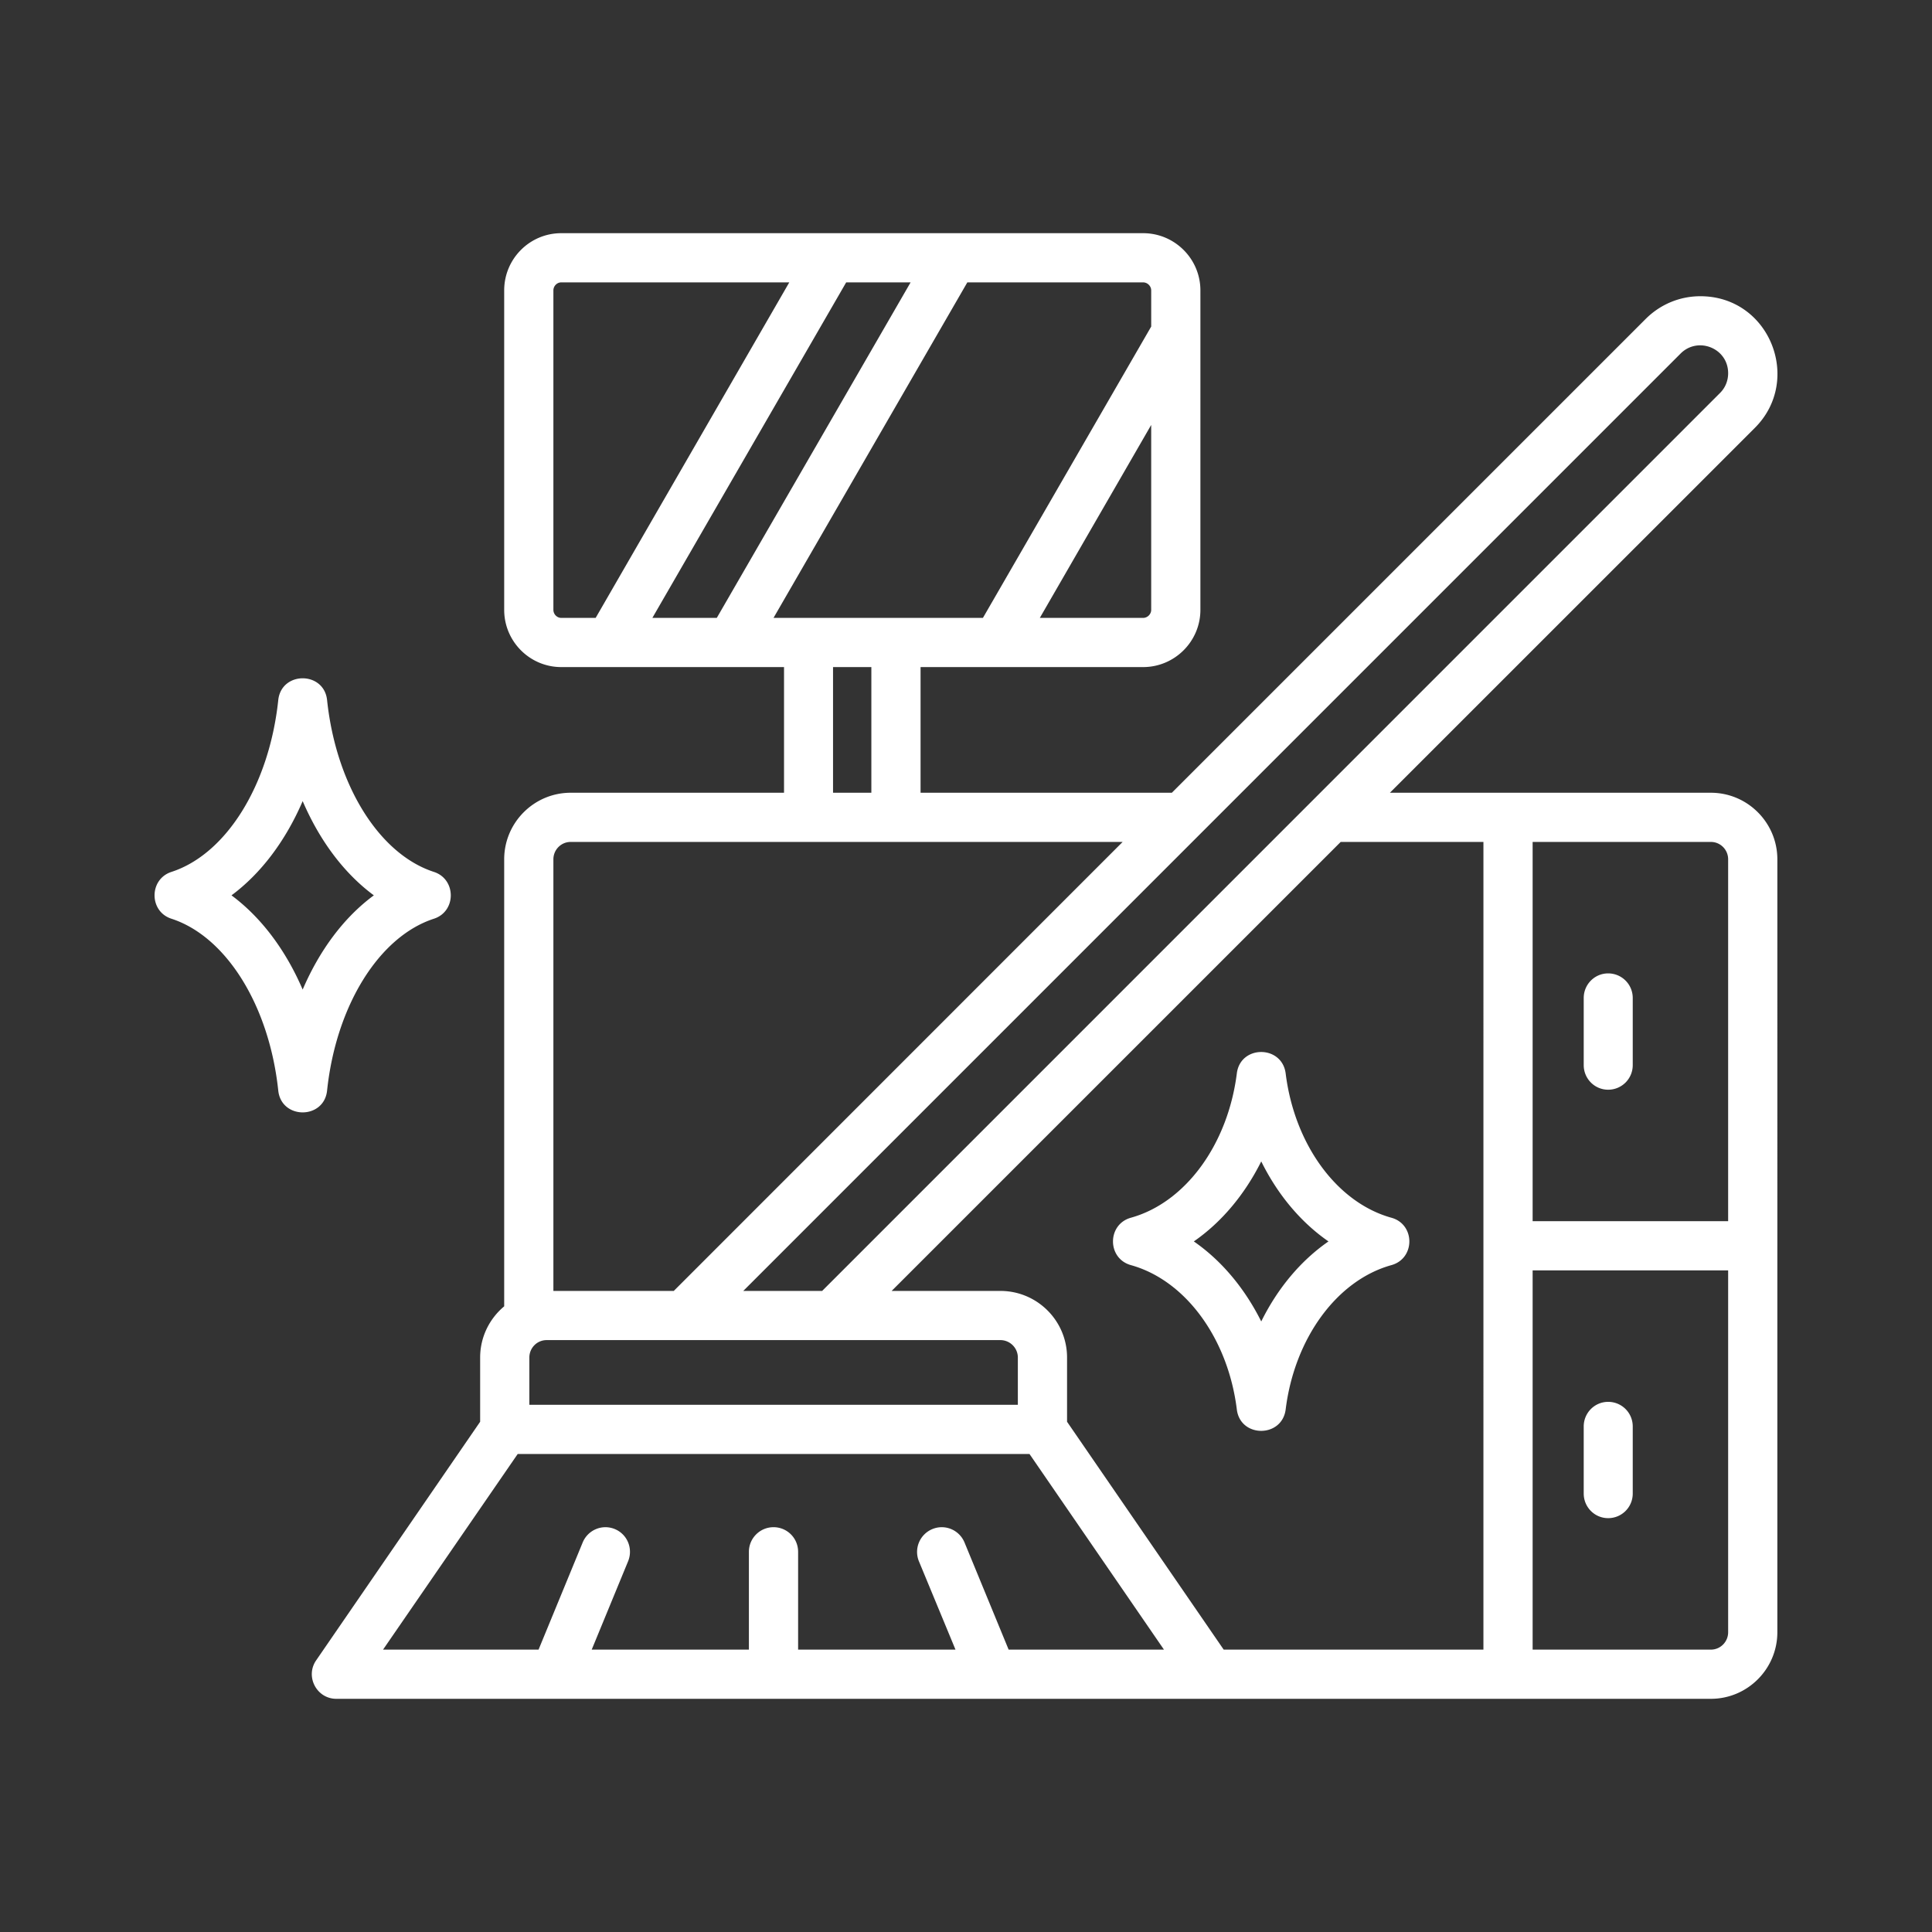
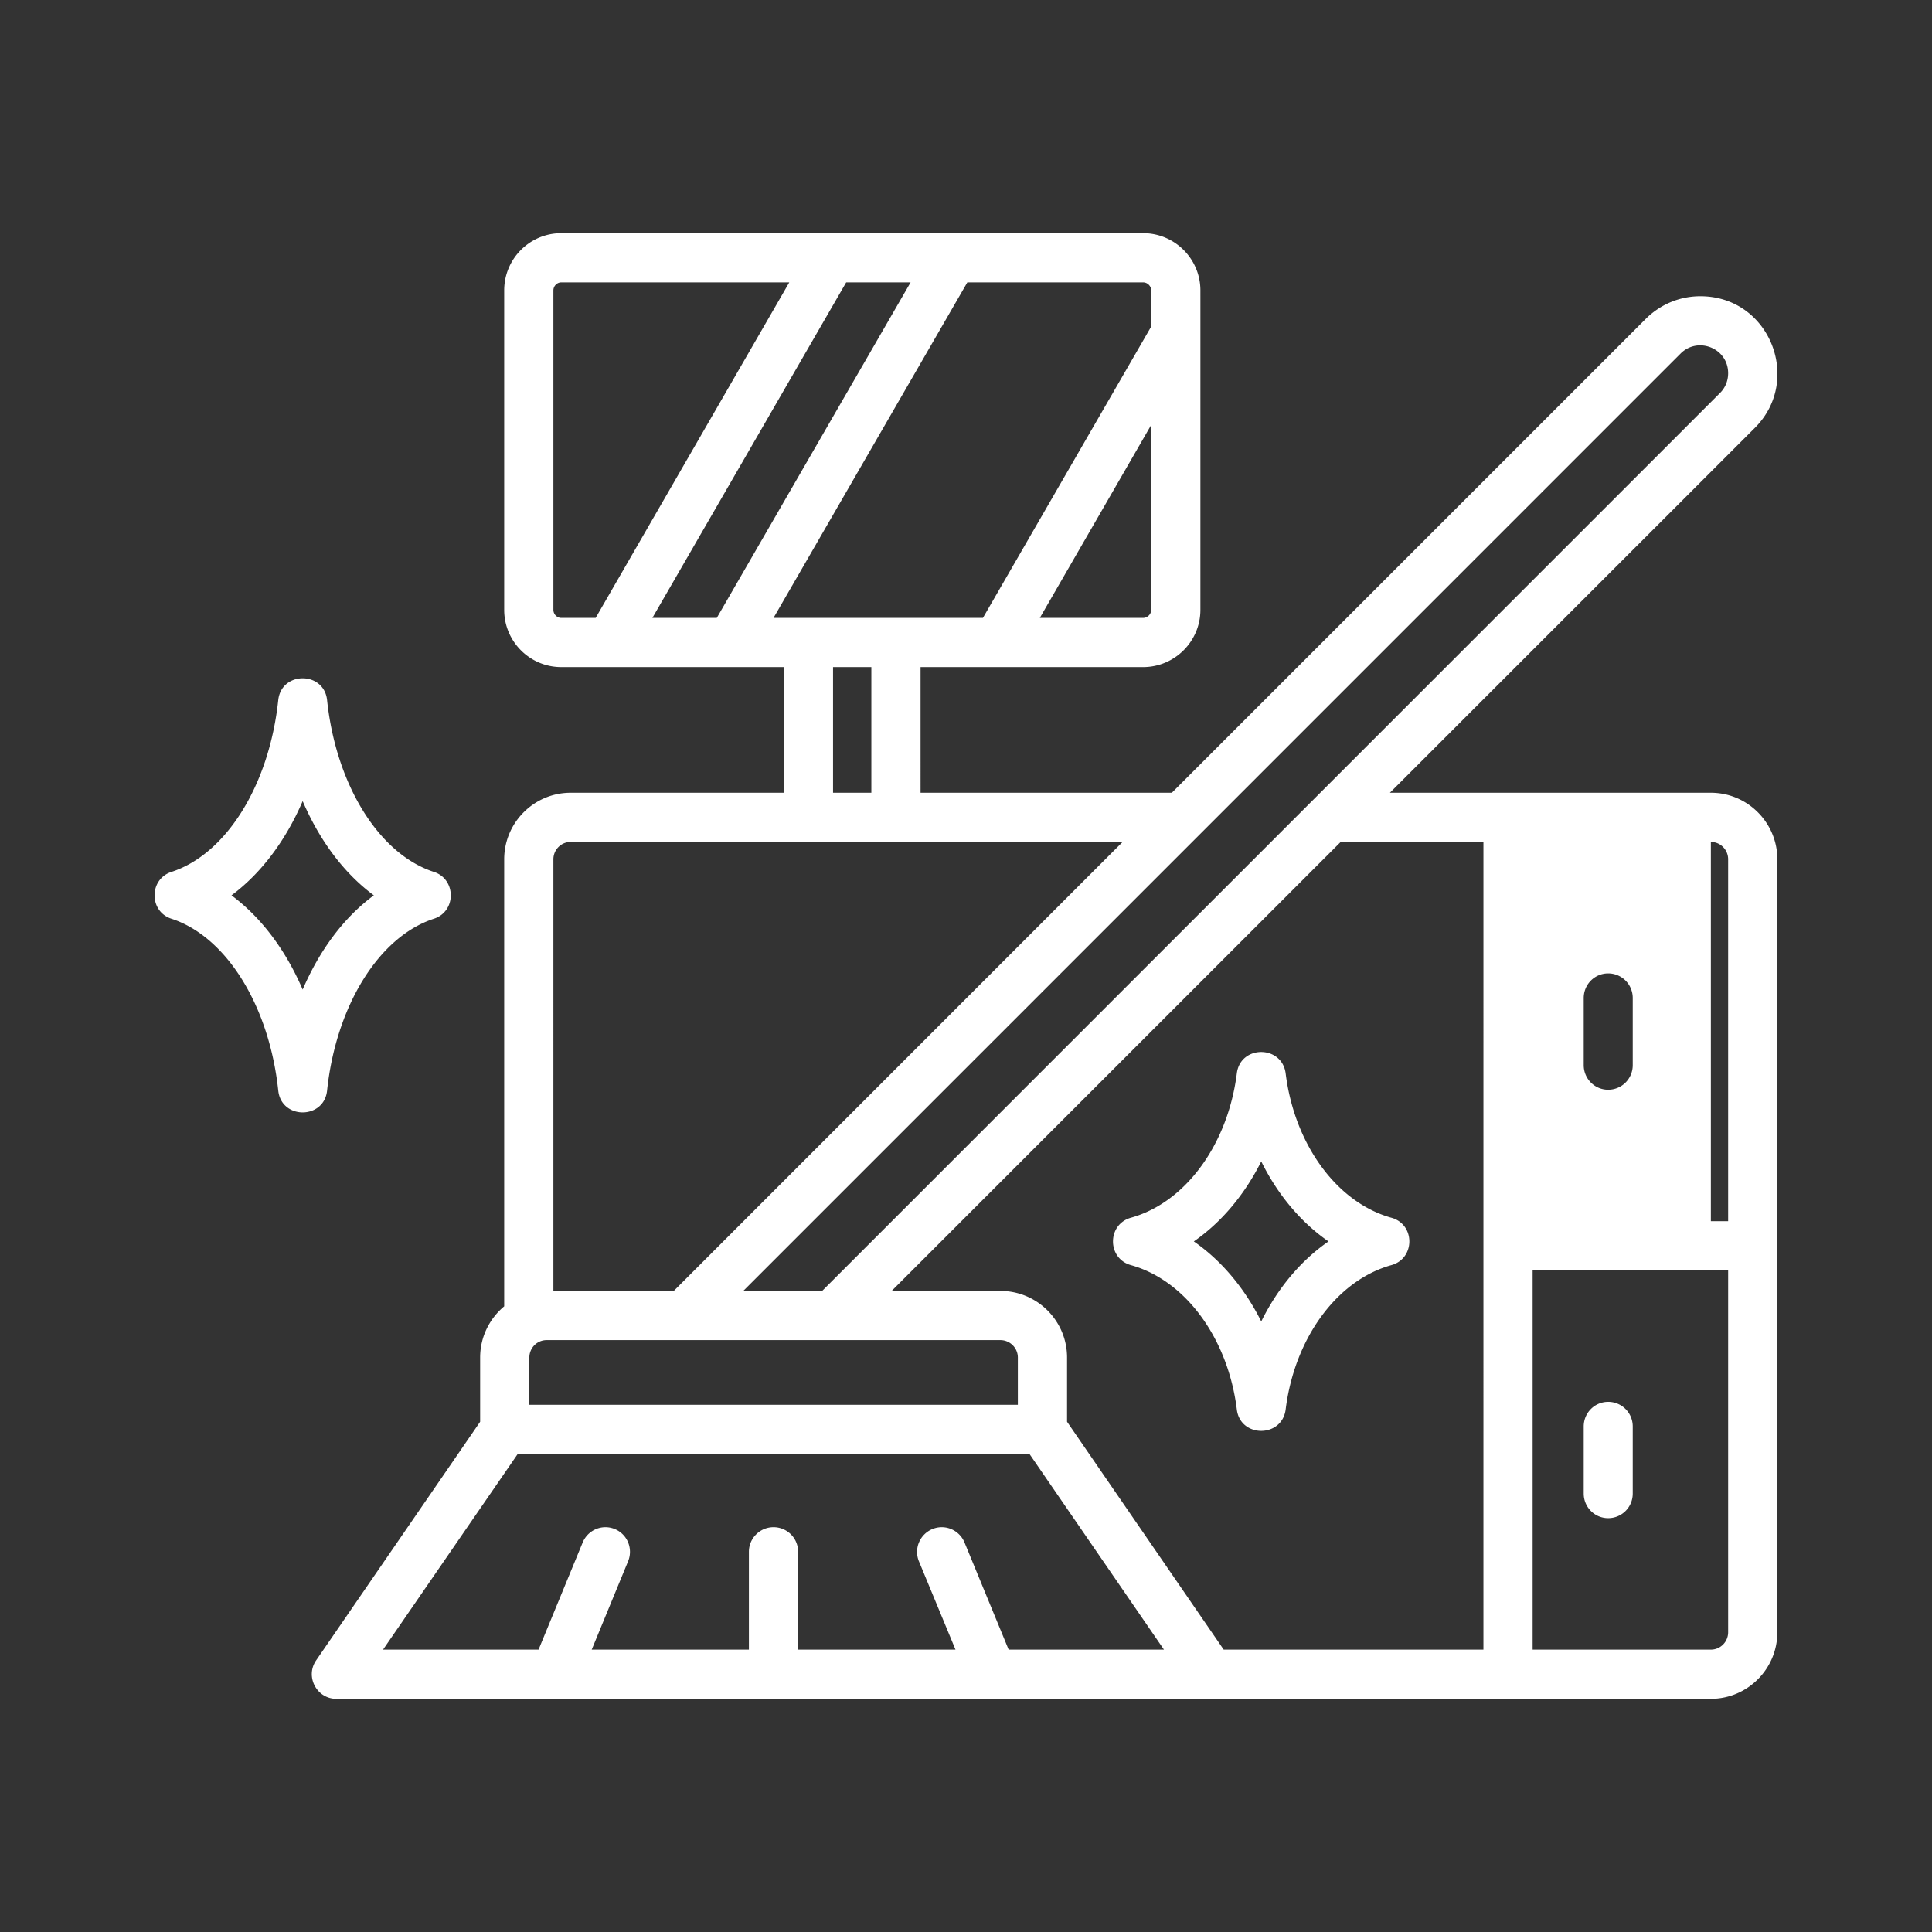
<svg xmlns="http://www.w3.org/2000/svg" version="1.1" width="512" height="512" x="0" y="0" viewBox="0 0 500 500" style="enable-background:new 0 0 512 512" xml:space="preserve" class="">
  <rect x="0" y="0" width="500" height="500" fill="#333333" stroke="none" />
  <g>
-     <path fill-rule="evenodd" d="M59.909 231.715c7.631-5.662 13.998-14.105 18.421-24.39 4.423 10.285 10.742 18.718 18.421 24.39-7.68 5.658-13.998 14.091-18.421 24.385-4.423-10.295-10.79-18.728-18.421-24.385zm24.74 50.52c2.333-21.994 13.464-39.866 27.656-44.474 5.815-1.881 5.803-10.216 0-12.108-14.193-4.598-25.323-22.47-27.656-44.464-.794-7.527-11.843-7.527-12.637 0-2.333 21.994-13.464 39.866-27.656 44.464-5.803 1.891-5.815 10.227 0 12.108 14.193 4.608 25.323 22.48 27.656 44.474.795 7.535 11.846 7.53 12.637 0zM326.41 341.99c-4.277-8.559-10.256-15.734-17.449-20.711 7.194-4.982 13.172-12.146 17.449-20.706 4.229 8.554 10.207 15.733 17.401 20.706-7.194 4.977-13.172 12.151-17.401 20.711zm33.683-26.84c-14.095-3.918-25.08-18.932-27.365-37.358-.964-7.385-11.722-7.373-12.637 0-2.333 18.426-13.318 33.44-27.413 37.353-6.181 1.73-6.181 10.544 0 12.268 14.095 3.913 25.129 18.932 27.413 37.363.905 7.362 11.674 7.38 12.637 0 2.285-18.431 13.269-33.45 27.365-37.363 6.197-1.713 6.192-10.558 0-12.263zm62.458 54.01v17.372a6.344 6.344 0 0 1-6.367 6.362c-3.5 0-6.319-2.848-6.319-6.362V369.16c0-3.509 2.819-6.362 6.319-6.362a6.347 6.347 0 0 1 6.367 6.362zm0-110.878v17.371a6.348 6.348 0 0 1-6.367 6.363c-3.5 0-6.319-2.853-6.319-6.363v-17.371c0-3.514 2.819-6.367 6.319-6.367a6.348 6.348 0 0 1 6.367 6.367zm24.691 57.758v-93.652c0-2.479-1.993-4.496-4.472-4.496h-46.126v98.148zm-4.471 110.882c2.479 0 4.472-2.022 4.472-4.506v-93.647h-50.598v98.153zm-61.534 0h2.673V217.891h-36.94l-116.214 116.2h28.142c9.527 0 17.255 7.728 17.255 17.235v16.623l40.537 58.973zm-282.104 0 34.85-50.632h132.449l34.801 50.632h-40.197l-11.422-27.739c-1.361-3.252-5.055-4.802-8.312-3.461a6.398 6.398 0 0 0-3.5 8.307l9.478 22.893h-40.73v-25.318a6.348 6.348 0 0 0-6.367-6.367c-3.5 0-6.367 2.853-6.367 6.367v25.318h-40.682l9.429-22.893c1.312-3.252-.194-6.965-3.451-8.307-3.257-1.341-6.95.209-8.311 3.461l-11.422 27.739zm48.556-209.031h142.85l-116.166 116.2h-31.156V222.388c.001-2.479 1.994-4.497 4.472-4.497zm67.902-45.251h9.916v32.522h-9.916zm-72.373-14.81V75.158c0-1.128.924-2.08 2.041-2.08h59.007l-50.112 86.833h-8.895c-1.118 0-2.041-.953-2.041-2.081zm42.286 2.081 50.16-86.833h-16.672l-50.16 86.833zm112.424-84.753c0-1.128-.972-2.08-2.09-2.08h-45.494l-50.16 86.833h54.195l43.55-75.396v-9.357zm-2.09 84.753h-26.733l28.823-49.937v47.857c0 1.127-.972 2.08-2.09 2.08zM136.996 351.327c0-2.489 1.993-4.51 4.472-4.51h117.43c2.479 0 4.52 2.022 4.52 4.51v12.234H136.996zM434.945 91.489 192.357 334.091h20.414l232.381-232.4c1.361-1.351 2.09-3.169 2.09-5.103 0-6.484-7.798-9.582-12.297-5.099zm7.826 113.673h-83.066l94.488-94.469c12.328-12.351 3.823-34.029-14.144-34.029-5.298 0-10.304 2.071-14.095 5.823l-122.68 122.675h-65.033V172.64h57.597c8.166 0 14.825-6.649 14.825-14.81V75.158c0-8.175-6.659-14.81-14.825-14.81H145.259c-8.166 0-14.776 6.635-14.776 14.81v82.672c0 8.161 6.61 14.81 14.776 14.81h57.646v32.522H147.69c-9.478 0-17.206 7.733-17.206 17.226v115.69c-3.791 3.169-6.222 7.927-6.222 13.25v16.623L81.83 429.683c-2.912 4.192.126 9.969 5.201 9.969h355.74c9.478 0 17.206-7.733 17.206-17.235V222.388c0-9.493-7.728-17.226-17.206-17.226z" clip-rule="evenodd" fill="#ffffff" opacity="1" data-original="#000000" />
+     <path fill-rule="evenodd" d="M59.909 231.715c7.631-5.662 13.998-14.105 18.421-24.39 4.423 10.285 10.742 18.718 18.421 24.39-7.68 5.658-13.998 14.091-18.421 24.385-4.423-10.295-10.79-18.728-18.421-24.385zm24.74 50.52c2.333-21.994 13.464-39.866 27.656-44.474 5.815-1.881 5.803-10.216 0-12.108-14.193-4.598-25.323-22.47-27.656-44.464-.794-7.527-11.843-7.527-12.637 0-2.333 21.994-13.464 39.866-27.656 44.464-5.803 1.891-5.815 10.227 0 12.108 14.193 4.608 25.323 22.48 27.656 44.474.795 7.535 11.846 7.53 12.637 0zM326.41 341.99c-4.277-8.559-10.256-15.734-17.449-20.711 7.194-4.982 13.172-12.146 17.449-20.706 4.229 8.554 10.207 15.733 17.401 20.706-7.194 4.977-13.172 12.151-17.401 20.711zm33.683-26.84c-14.095-3.918-25.08-18.932-27.365-37.358-.964-7.385-11.722-7.373-12.637 0-2.333 18.426-13.318 33.44-27.413 37.353-6.181 1.73-6.181 10.544 0 12.268 14.095 3.913 25.129 18.932 27.413 37.363.905 7.362 11.674 7.38 12.637 0 2.285-18.431 13.269-33.45 27.365-37.363 6.197-1.713 6.192-10.558 0-12.263zm62.458 54.01v17.372a6.344 6.344 0 0 1-6.367 6.362c-3.5 0-6.319-2.848-6.319-6.362V369.16c0-3.509 2.819-6.362 6.319-6.362a6.347 6.347 0 0 1 6.367 6.362zm0-110.878v17.371a6.348 6.348 0 0 1-6.367 6.363c-3.5 0-6.319-2.853-6.319-6.363v-17.371c0-3.514 2.819-6.367 6.319-6.367a6.348 6.348 0 0 1 6.367 6.367zm24.691 57.758v-93.652c0-2.479-1.993-4.496-4.472-4.496v98.148zm-4.471 110.882c2.479 0 4.472-2.022 4.472-4.506v-93.647h-50.598v98.153zm-61.534 0h2.673V217.891h-36.94l-116.214 116.2h28.142c9.527 0 17.255 7.728 17.255 17.235v16.623l40.537 58.973zm-282.104 0 34.85-50.632h132.449l34.801 50.632h-40.197l-11.422-27.739c-1.361-3.252-5.055-4.802-8.312-3.461a6.398 6.398 0 0 0-3.5 8.307l9.478 22.893h-40.73v-25.318a6.348 6.348 0 0 0-6.367-6.367c-3.5 0-6.367 2.853-6.367 6.367v25.318h-40.682l9.429-22.893c1.312-3.252-.194-6.965-3.451-8.307-3.257-1.341-6.95.209-8.311 3.461l-11.422 27.739zm48.556-209.031h142.85l-116.166 116.2h-31.156V222.388c.001-2.479 1.994-4.497 4.472-4.497zm67.902-45.251h9.916v32.522h-9.916zm-72.373-14.81V75.158c0-1.128.924-2.08 2.041-2.08h59.007l-50.112 86.833h-8.895c-1.118 0-2.041-.953-2.041-2.081zm42.286 2.081 50.16-86.833h-16.672l-50.16 86.833zm112.424-84.753c0-1.128-.972-2.08-2.09-2.08h-45.494l-50.16 86.833h54.195l43.55-75.396v-9.357zm-2.09 84.753h-26.733l28.823-49.937v47.857c0 1.127-.972 2.08-2.09 2.08zM136.996 351.327c0-2.489 1.993-4.51 4.472-4.51h117.43c2.479 0 4.52 2.022 4.52 4.51v12.234H136.996zM434.945 91.489 192.357 334.091h20.414l232.381-232.4c1.361-1.351 2.09-3.169 2.09-5.103 0-6.484-7.798-9.582-12.297-5.099zm7.826 113.673h-83.066l94.488-94.469c12.328-12.351 3.823-34.029-14.144-34.029-5.298 0-10.304 2.071-14.095 5.823l-122.68 122.675h-65.033V172.64h57.597c8.166 0 14.825-6.649 14.825-14.81V75.158c0-8.175-6.659-14.81-14.825-14.81H145.259c-8.166 0-14.776 6.635-14.776 14.81v82.672c0 8.161 6.61 14.81 14.776 14.81h57.646v32.522H147.69c-9.478 0-17.206 7.733-17.206 17.226v115.69c-3.791 3.169-6.222 7.927-6.222 13.25v16.623L81.83 429.683c-2.912 4.192.126 9.969 5.201 9.969h355.74c9.478 0 17.206-7.733 17.206-17.235V222.388c0-9.493-7.728-17.226-17.206-17.226z" clip-rule="evenodd" fill="#ffffff" opacity="1" data-original="#000000" />
  </g>
</svg>